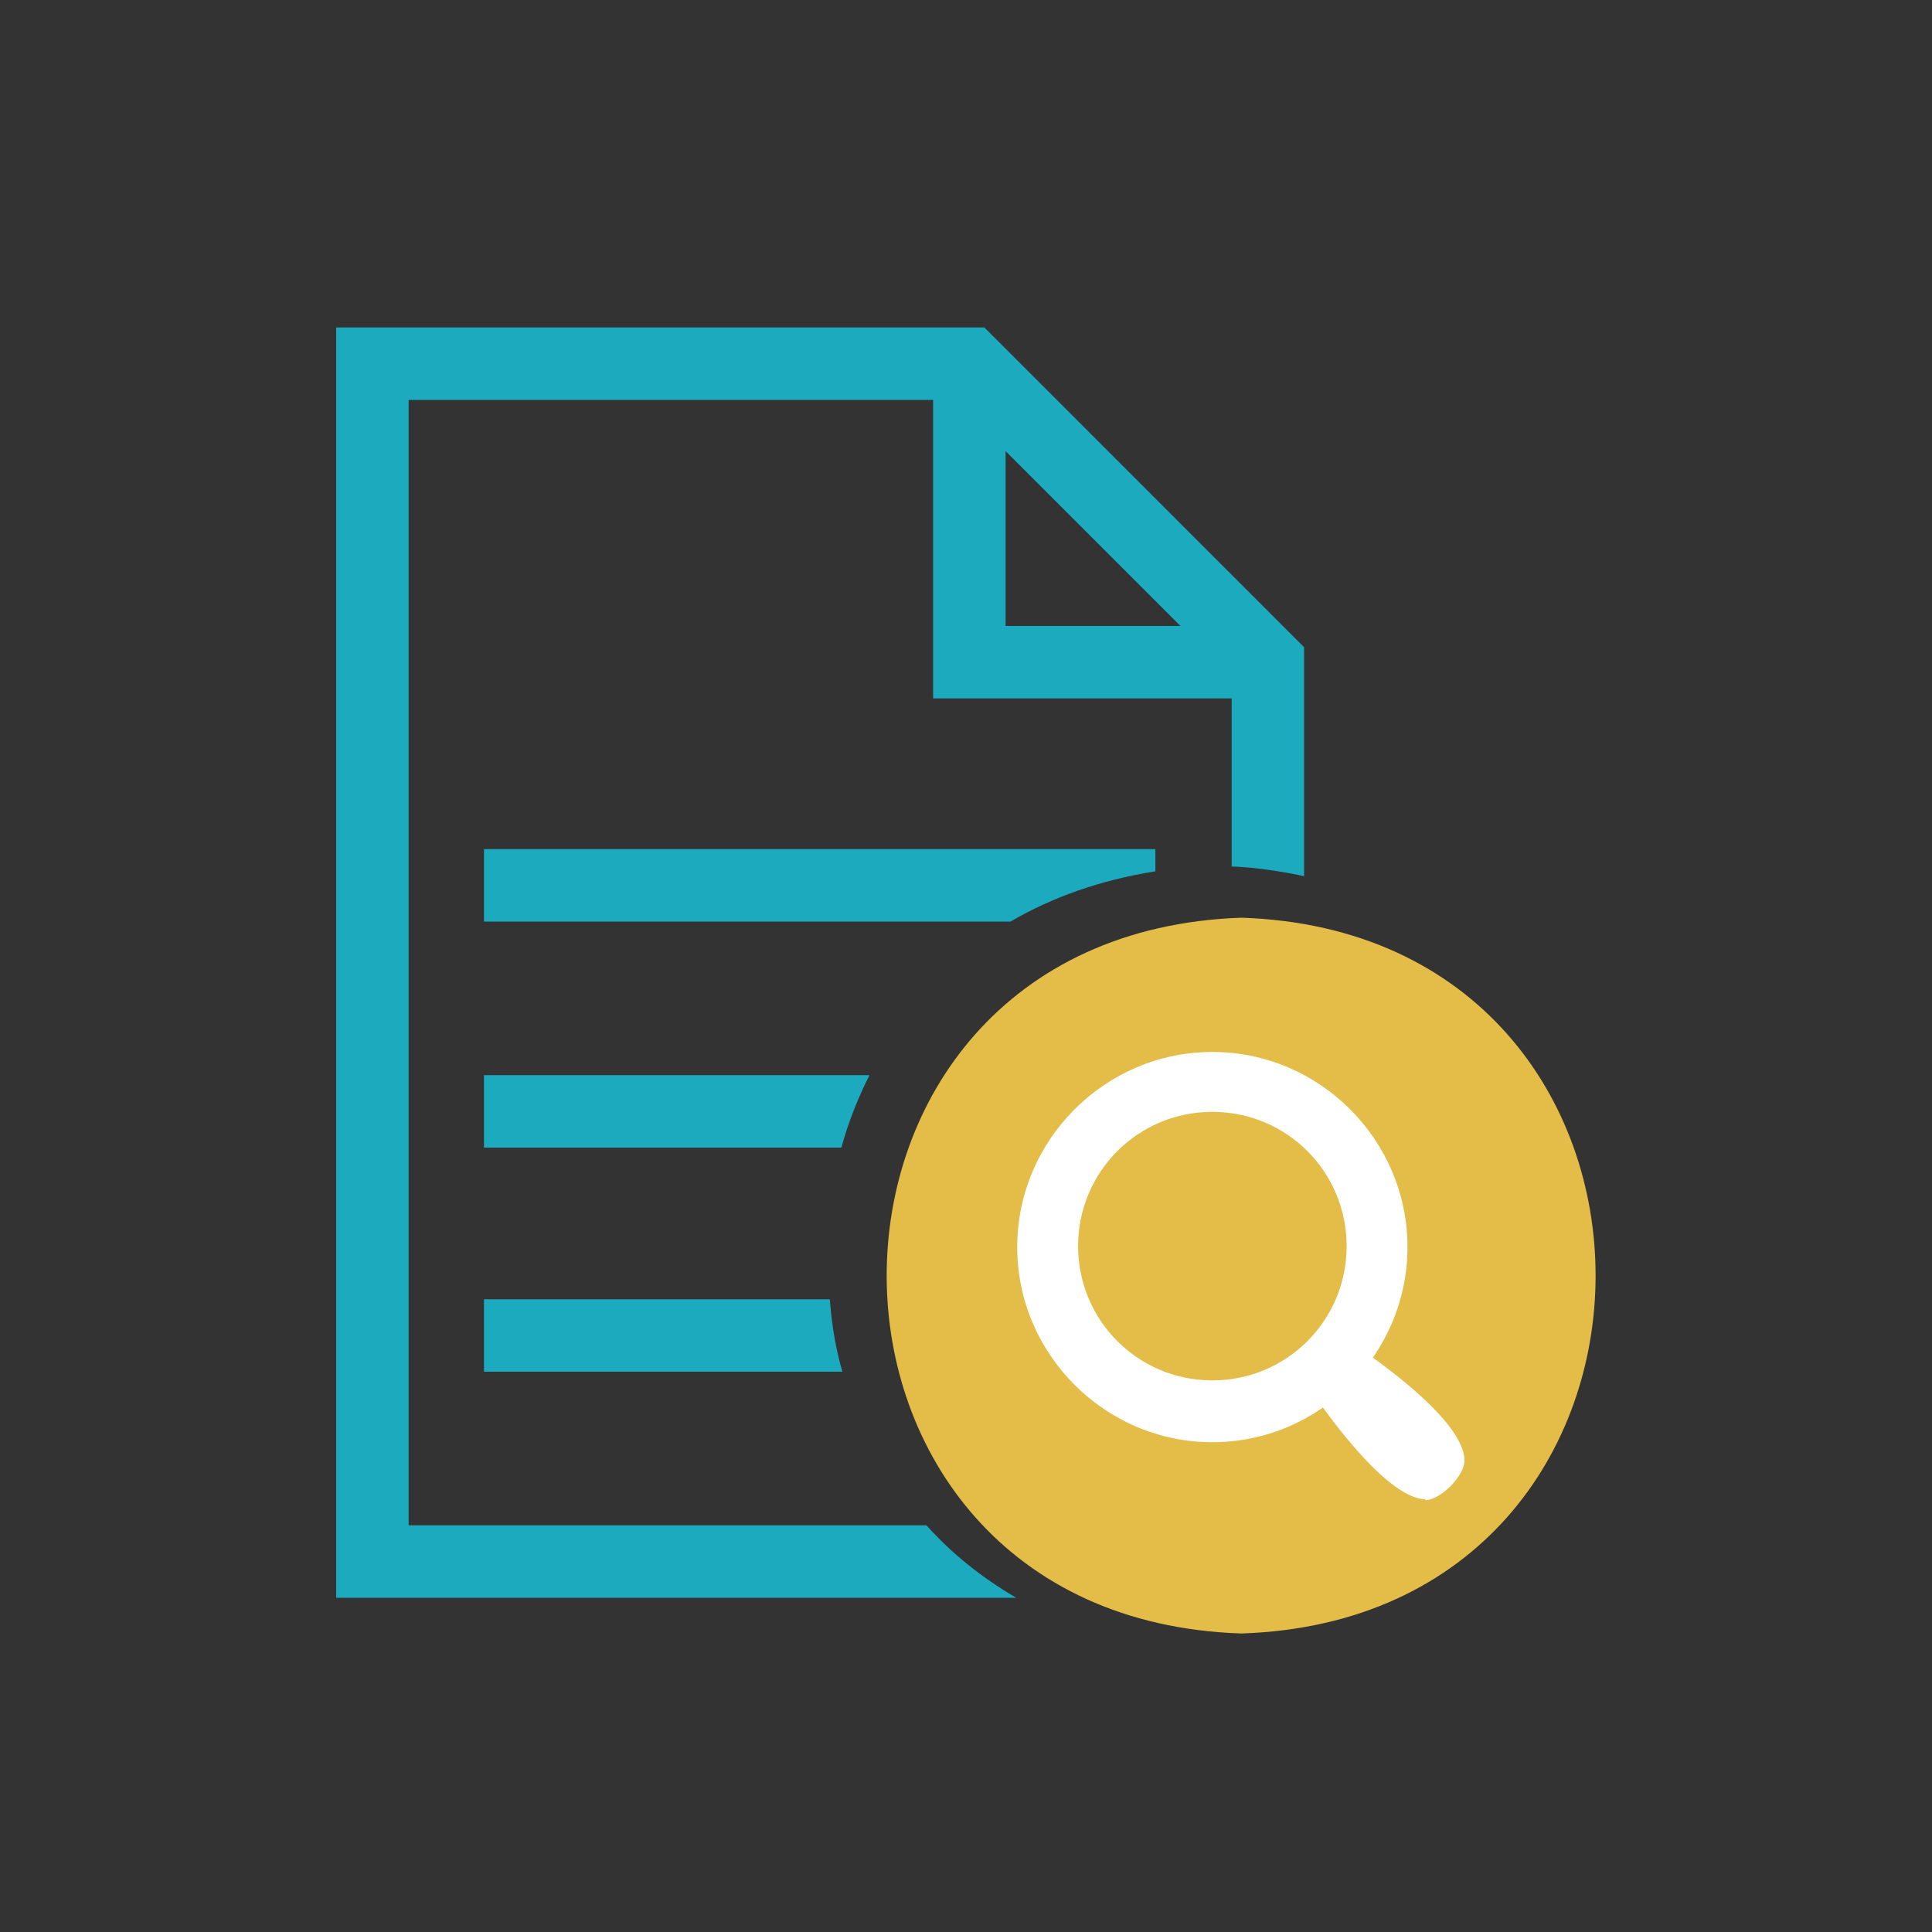
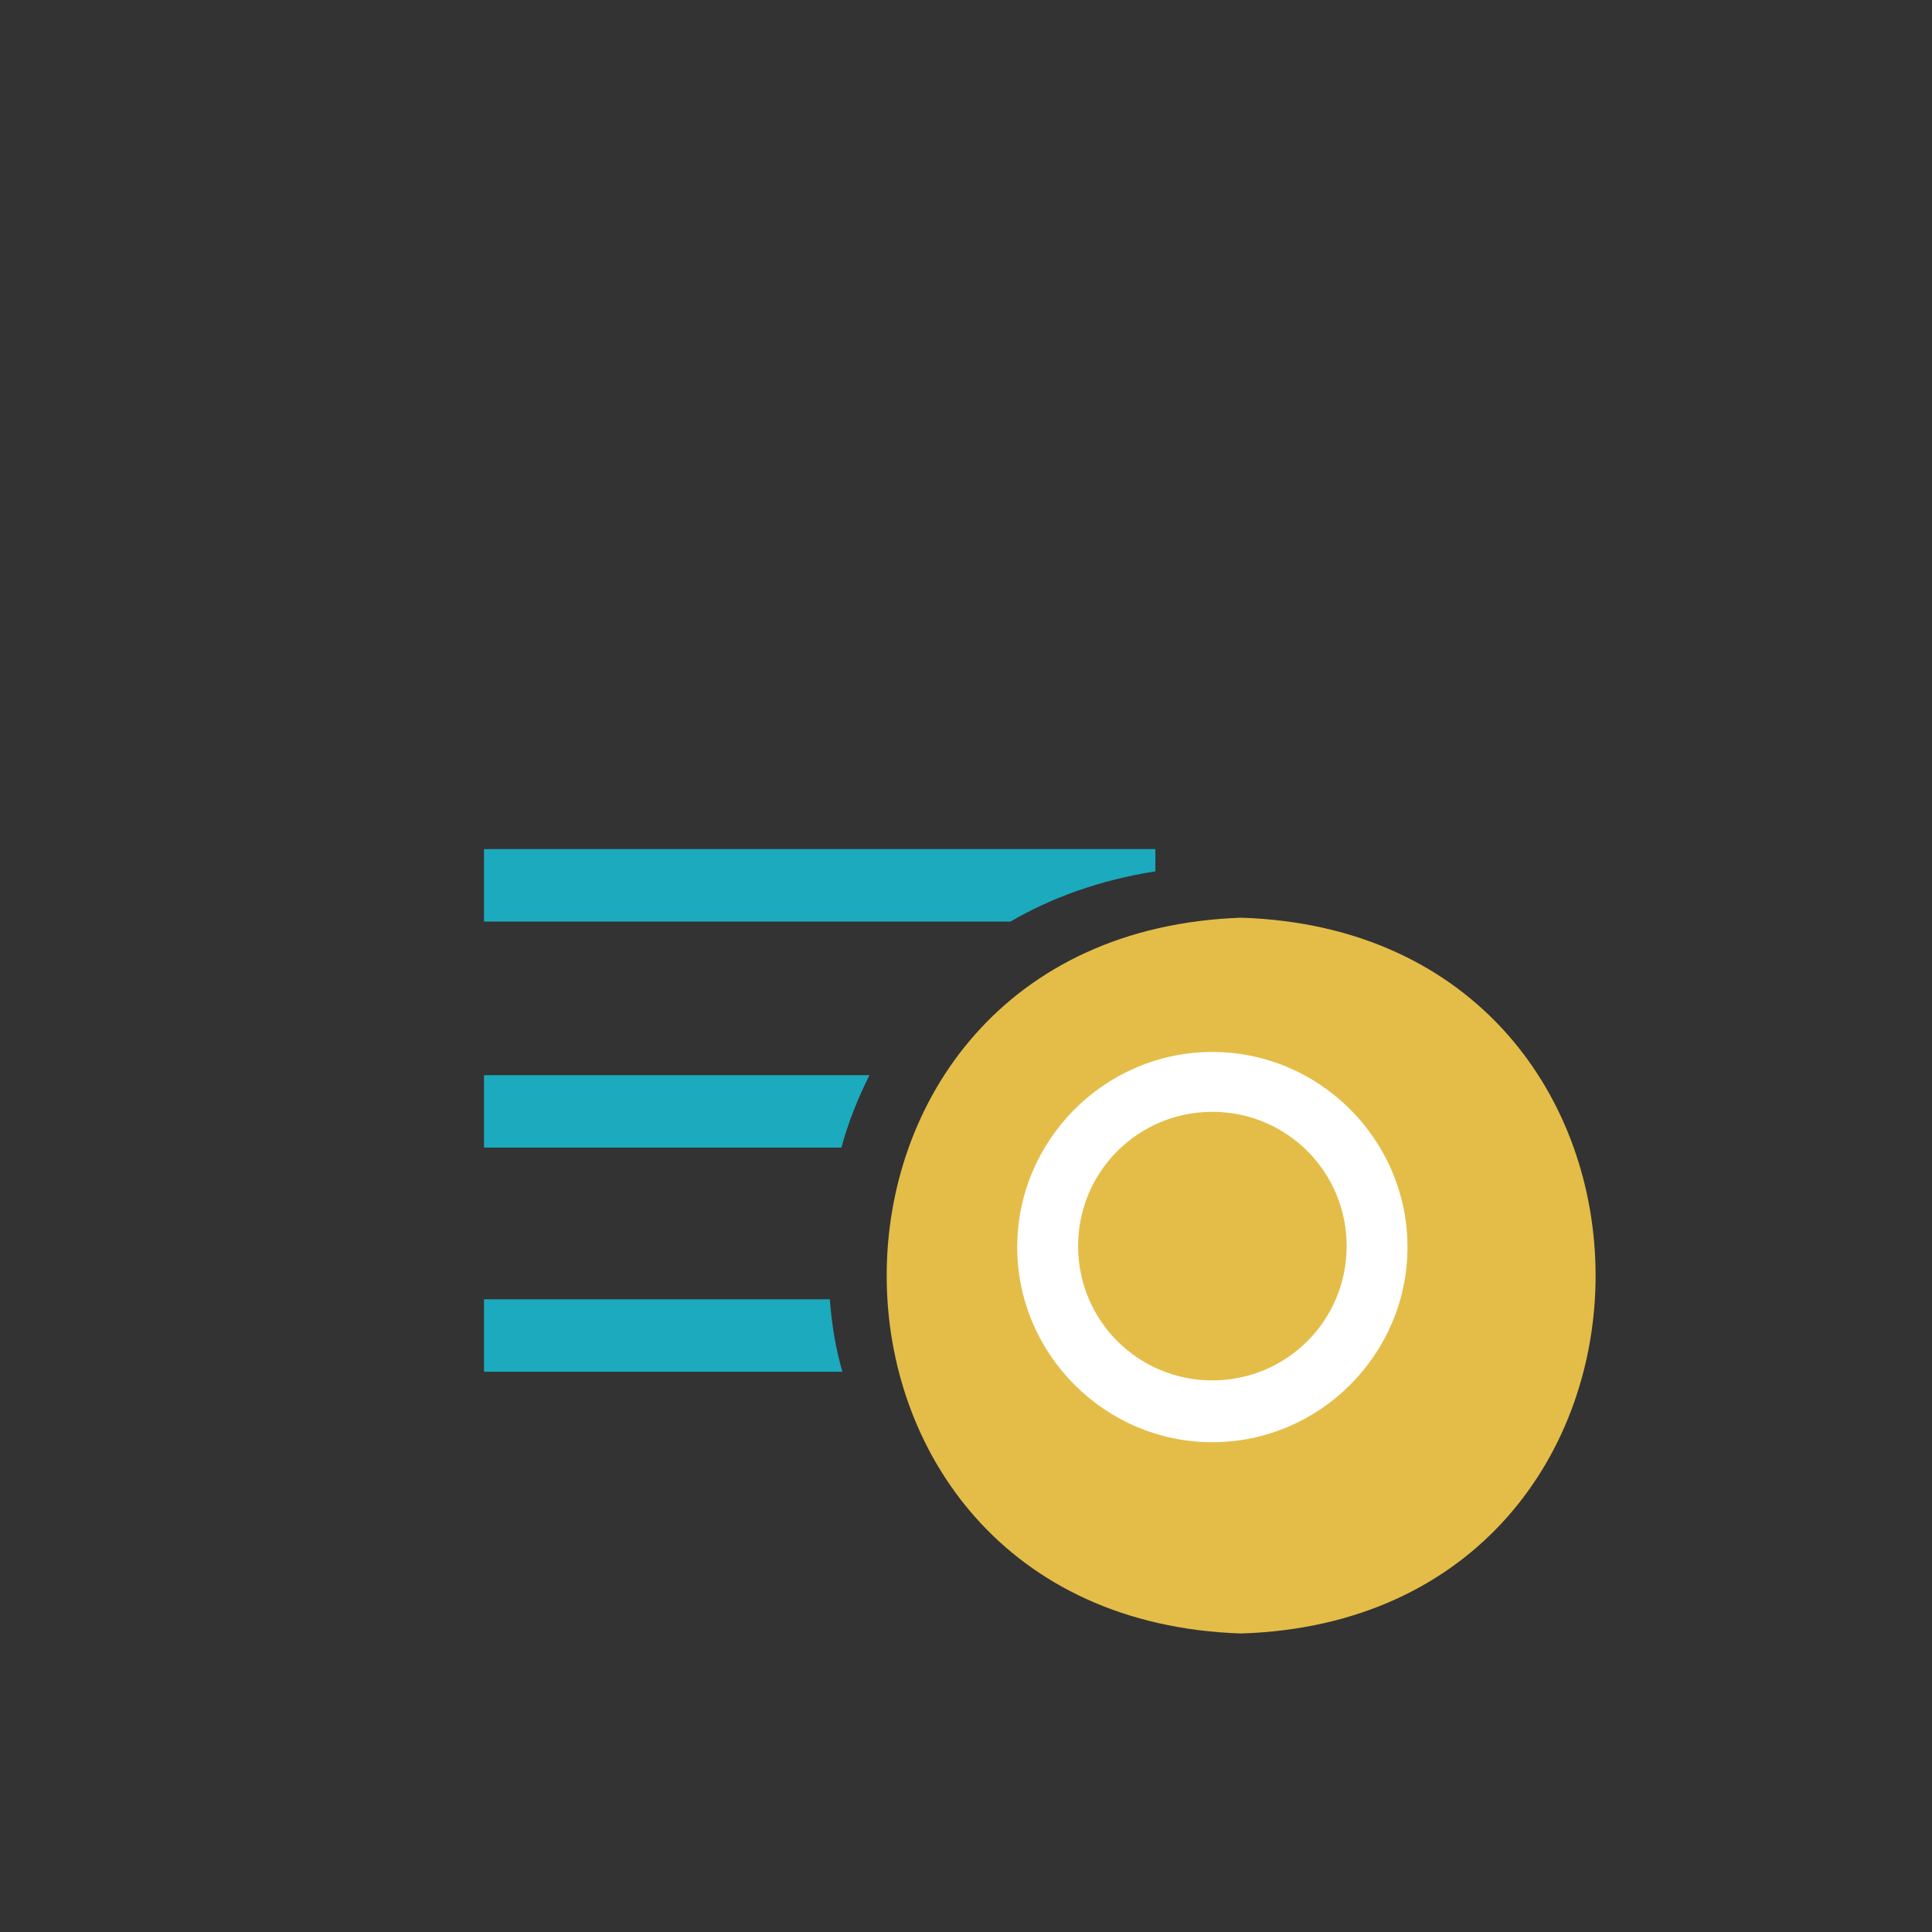
<svg xmlns="http://www.w3.org/2000/svg" width="45" height="45" viewBox="0 0 45 45" fill="none">
  <rect x="0" y="0" width="45" height="45" fill="#333333" stroke="none" />
-   <path d="M22.928 7.627H7.83V37.215H23.67C22.86 36.742 22.163 36.18 21.578 35.527H9.518V9.315H22.23L27.495 14.58L28.688 15.772V20.182C29.273 20.205 29.835 20.295 30.375 20.407V15.075L22.928 7.627Z" fill="#1BAABE" />
-   <path d="M29.519 16.267H21.734V8.46H23.422V14.58H29.519V16.267Z" fill="#1BAABE" />
-   <path d="M26.911 19.777V20.295C25.628 20.497 24.503 20.902 23.536 21.465H11.273V19.777H26.911Z" fill="#1BAABE" />
+   <path d="M26.911 19.777V20.295C25.628 20.497 24.503 20.902 23.536 21.465H11.273V19.777Z" fill="#1BAABE" />
  <path d="M20.251 25.043C19.981 25.582 19.756 26.145 19.598 26.73H11.273V25.043H20.251Z" fill="#1BAABE" />
  <path d="M19.621 31.95H11.273V30.263H19.328C19.373 30.848 19.463 31.41 19.621 31.95Z" fill="#1BAABE" />
  <path d="M28.913 21.375C17.888 21.758 17.91 37.688 28.913 38.047C39.915 37.688 39.915 21.735 28.913 21.375Z" fill="#E4BD48" />
  <path d="M28.238 33.592C25.741 33.592 23.693 31.545 23.693 29.047C23.693 26.55 25.741 24.502 28.238 24.502C30.736 24.502 32.783 26.55 32.783 29.047C32.783 31.545 30.736 33.592 28.238 33.592ZM28.238 25.897C26.506 25.897 25.111 27.292 25.111 29.025C25.111 30.757 26.506 32.152 28.238 32.152C29.971 32.152 31.366 30.757 31.366 29.025C31.366 27.292 29.971 25.897 28.238 25.897Z" fill="white" />
  <path d="M28.238 33.39C25.831 33.39 23.873 31.433 23.873 29.025C23.873 26.618 25.831 24.66 28.238 24.66C30.645 24.66 32.603 26.618 32.603 29.025C32.603 31.433 30.645 33.39 28.238 33.39ZM28.238 25.718C26.416 25.718 24.908 27.203 24.908 29.048C24.908 30.893 26.393 32.378 28.238 32.378C30.083 32.378 31.568 30.893 31.568 29.048C31.568 27.203 30.083 25.718 28.238 25.718Z" fill="white" />
-   <path d="M33.21 34.92C32.22 34.92 30.6 32.49 30.42 32.22L30.33 32.085L31.275 31.14L31.41 31.23C31.68 31.41 34.11 33.008 34.11 34.02C34.11 34.38 33.548 34.943 33.188 34.943L33.21 34.92Z" fill="white" />
-   <path d="M33.212 34.74C32.289 34.74 30.602 32.13 30.602 32.13L31.344 31.387C31.344 31.387 33.954 33.075 33.954 33.997C33.954 34.267 33.482 34.74 33.212 34.74Z" fill="white" />
</svg>